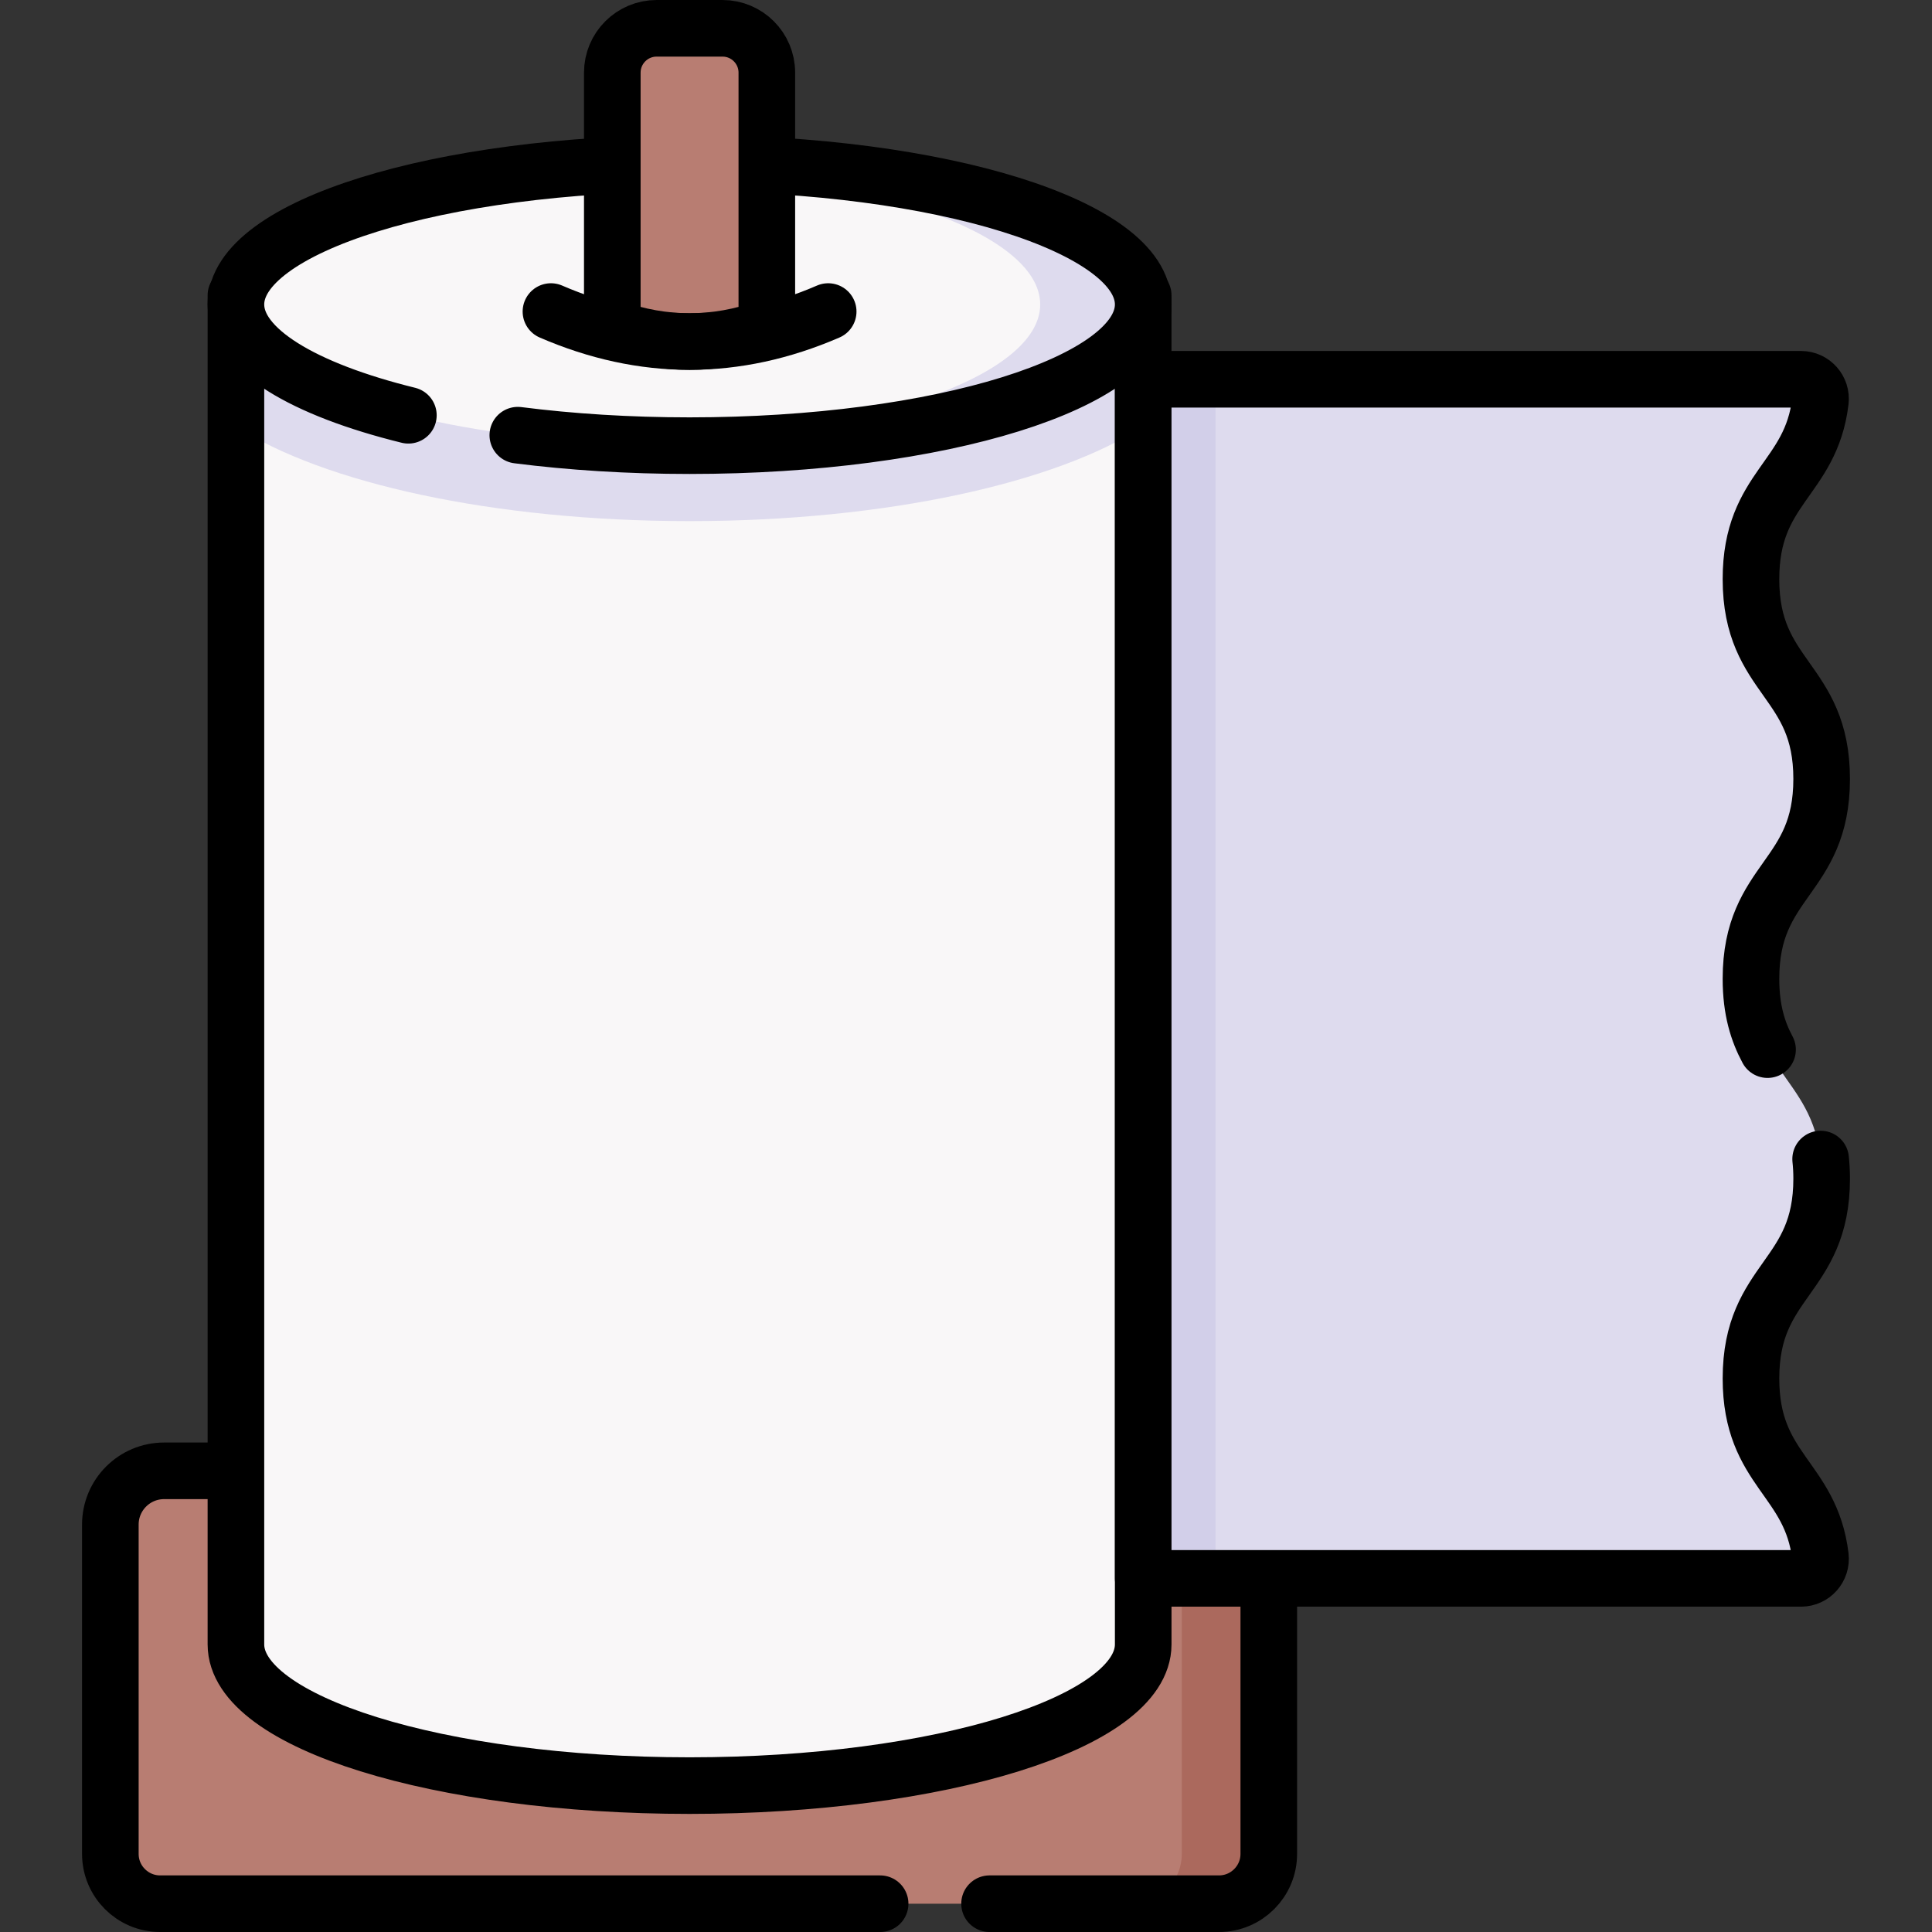
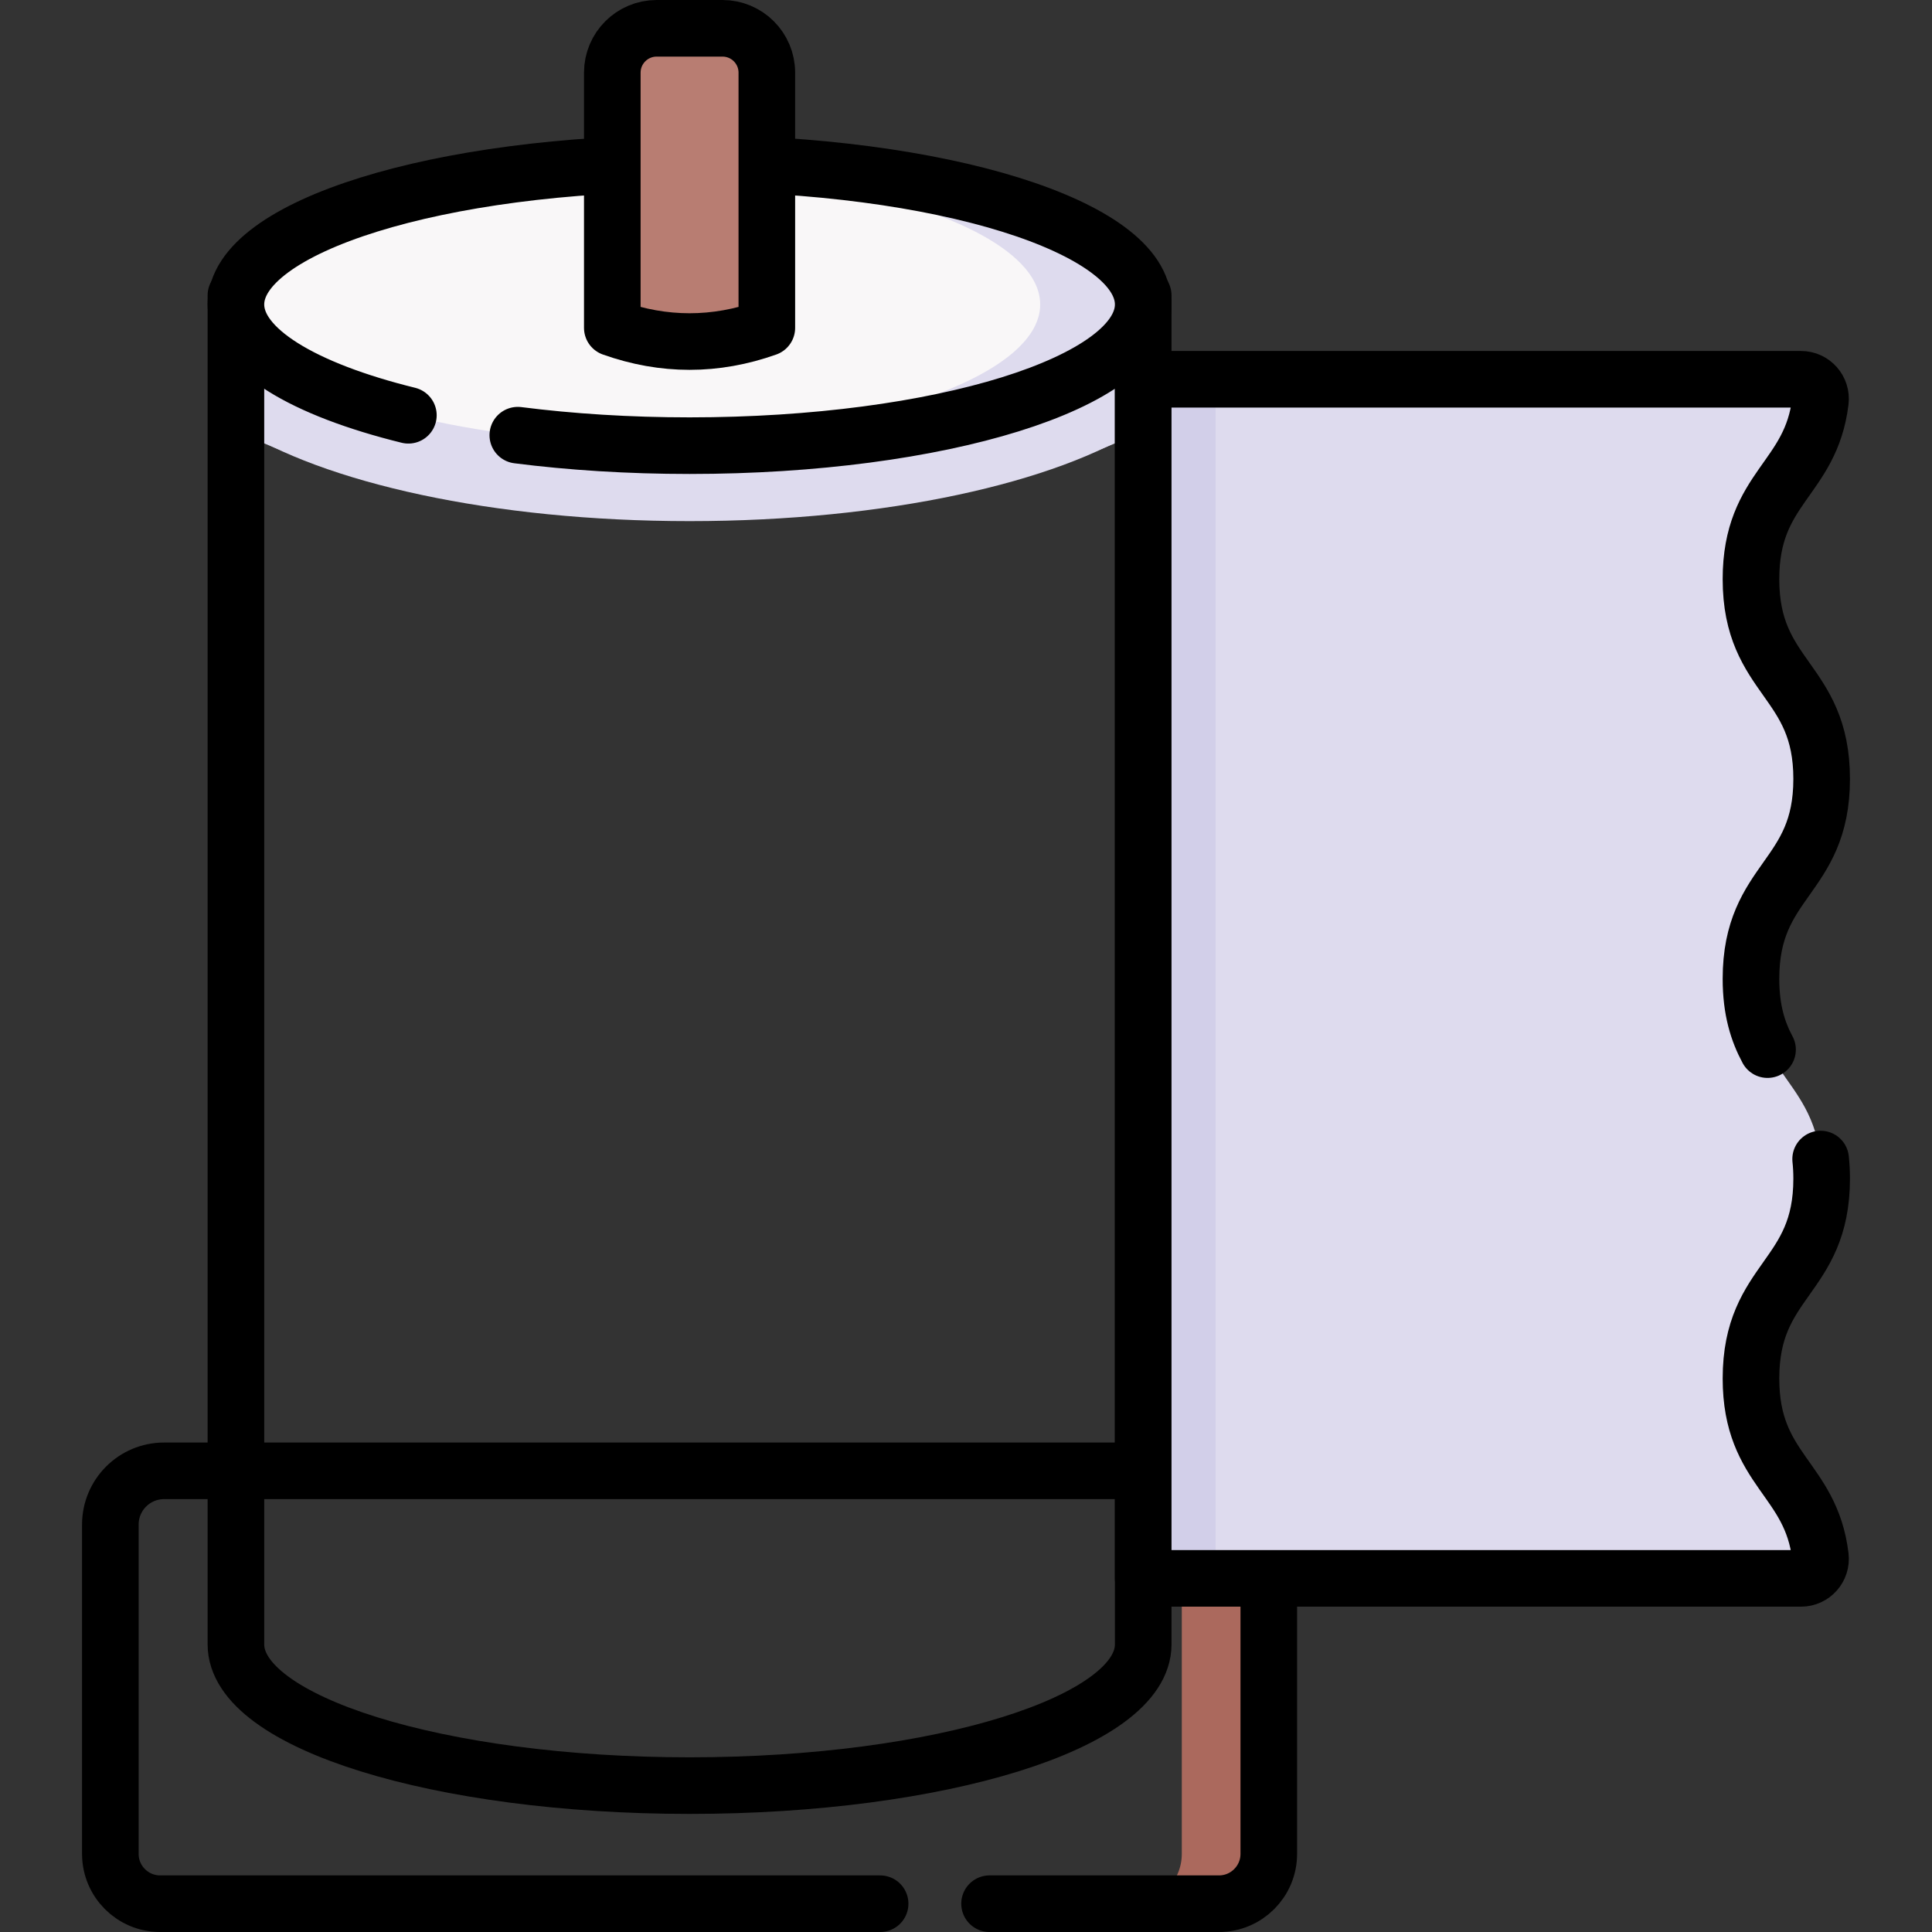
<svg xmlns="http://www.w3.org/2000/svg" version="1.1" id="Capa_1" x="0px" y="0px" viewBox="0 0 512 512" style="enable-background:new 0 0 512 512;" xml:space="preserve" width="512" height="512">
  <rect x="0" y="0" width="512" height="512" fill="#333333" stroke="none" />
  <g>
    <g>
-       <path style="fill:#B87D72;" d="M323.039,504.5H42.446c-7.292,0-13.203-5.911-13.203-13.203v-87.268&#10;&#09;&#09;&#09;c0-7.867,6.378-14.245,14.245-14.245h278.51c7.867,0,14.245,6.378,14.245,14.245v87.268&#10;&#09;&#09;&#09;C336.242,498.589,330.331,504.5,323.039,504.5z" />
      <path style="fill:#AB695D;" d="M321.998,389.785h-23.055c7.867,0,14.245,6.377,14.245,14.245v87.268&#10;&#09;&#09;&#09;c0,7.292-5.911,13.203-13.203,13.203h23.055c7.292,0,13.203-5.911,13.203-13.203v-87.268&#10;&#09;&#09;&#09;C336.242,396.162,329.865,389.785,321.998,389.785z" />
      <path style="fill:none;stroke:#000000;stroke-width:15;stroke-linecap:round;stroke-linejoin:round;stroke-miterlimit:10;" d="&#10;&#09;&#09;&#09;M262.242,504.5h60.797c7.292,0,13.203-5.911,13.203-13.203v-87.267c0-7.867-6.378-14.245-14.245-14.245H43.487&#10;&#09;&#09;&#09;c-7.867,0-14.245,6.378-14.245,14.245v87.268c0,7.292,5.911,13.203,13.203,13.203h190.797" />
    </g>
    <path style="fill:#DEDBEE;" d="M62.522,113.966c25.413,13.219,69.76,21.975,120.22,21.975s94.807-8.756,120.22-21.975v-35.69&#10;&#09;&#09;H62.522V113.966z" />
-     <path style="fill:#F9F7F8;" d="M62.522,78.275v357.51l0,0c0,20.666,53.825,37.419,120.22,37.419&#10;&#09;&#09;c66.396,0,120.22-16.753,120.22-37.419l0,0V78.275H62.522z" />
+     <path style="fill:#F9F7F8;" d="M62.522,78.275l0,0c0,20.666,53.825,37.419,120.22,37.419&#10;&#09;&#09;c66.396,0,120.22-16.753,120.22-37.419l0,0V78.275H62.522z" />
    <path style="fill:#DEDBEE;" d="M62.522,112.985c22.92,14.947,68.155,25.12,120.22,25.12c52.066,0,97.301-10.173,120.22-25.12&#10;&#09;&#09;v-34.71H62.522V112.985z" />
    <path style="fill:none;stroke:#000000;stroke-width:15;stroke-linecap:round;stroke-linejoin:round;stroke-miterlimit:10;" d="&#10;&#09;&#09;M62.522,78.275v357.51l0,0c0,20.666,53.825,37.419,120.22,37.419c66.396,0,120.22-16.753,120.22-37.419l0,0V78.275H62.522z" />
    <path style="fill:#DEDBEE;" d="M477.289,418.284H302.963V100.511h174.326c3.105,0,5.507,2.722,5.136,5.805&#10;&#09;&#09;c-2.51,20.839-18.4,22.765-18.4,47.153c0,26.48,18.732,26.48,18.732,52.959c0,26.481-18.732,26.481-18.732,52.962&#10;&#09;&#09;c0,26.48,18.732,26.48,18.732,52.96c0,26.484-18.732,26.484-18.732,52.967c0,24.392,15.89,26.318,18.4,47.162&#10;&#09;&#09;C482.796,415.562,480.395,418.284,477.289,418.284z" />
    <rect x="302.963" y="100.511" style="fill:#D2CFE9;" width="19.179" height="317.773" />
    <path style="fill:none;stroke:#000000;stroke-width:15;stroke-linecap:round;stroke-linejoin:round;stroke-miterlimit:10;" d="&#10;&#09;&#09;M468.418,278.161c-2.54-4.737-4.393-10.443-4.393-18.771c0-26.481,18.732-26.481,18.732-52.961c0-26.48-18.732-26.48-18.732-52.959&#10;&#09;&#09;c0-24.387,15.89-26.314,18.4-47.153c0.371-3.083-2.031-5.805-5.136-5.805H302.963v317.773h174.327c3.105,0,5.507-2.723,5.136-5.806&#10;&#09;&#09;c-2.51-20.843-18.4-22.77-18.4-47.162c0-26.484,18.732-26.484,18.732-52.967c0-1.858-0.101-3.574-0.272-5.189" />
    <ellipse style="fill:#F9F7F8;" cx="182.743" cy="80.686" rx="120.22" ry="37.42" />
    <path style="fill:#DEDBEE;" d="M182.743,43.266c-4.617,0-9.17,0.084-13.651,0.241c59.967,2.11,106.569,17.949,106.569,37.178&#10;&#09;&#09;s-46.602,35.068-106.569,37.178c4.481,0.158,9.035,0.241,13.651,0.241c66.396,0,120.22-16.753,120.22-37.42&#10;&#09;&#09;S249.138,43.266,182.743,43.266z" />
    <path style="fill:none;stroke:#000000;stroke-width:15;stroke-linecap:round;stroke-linejoin:round;stroke-miterlimit:10;" d="&#10;&#09;&#09;M137.225,115.327c14.041,1.789,29.407,2.778,45.517,2.778c66.396,0,120.22-16.753,120.22-37.42s-53.824-37.42-120.22-37.42&#10;&#09;&#09;S62.522,60.02,62.522,80.686c0,11.906,17.865,22.511,45.703,29.365" />
    <path style="fill:#B87D72;" d="M203.22,86.881c-13.651,4.844-27.303,4.844-40.954,0l0-67.627c0-6.491,5.262-11.753,11.753-11.753&#10;&#09;&#09;h17.447c6.491,0,11.753,5.262,11.753,11.753L203.22,86.881z" />
    <path style="fill:none;stroke:#000000;stroke-width:15;stroke-linecap:round;stroke-linejoin:round;stroke-miterlimit:10;" d="&#10;&#09;&#09;M203.22,86.881c-13.651,4.844-27.303,4.844-40.954,0l0-67.627c0-6.491,5.262-11.753,11.753-11.753h17.447&#10;&#09;&#09;c6.491,0,11.753,5.262,11.753,11.753L203.22,86.881z" />
-     <path style="fill:none;stroke:#000000;stroke-width:15;stroke-linecap:round;stroke-linejoin:round;stroke-miterlimit:10;" d="&#10;&#09;&#09;M146.006,82.565c24.491,10.598,48.982,10.598,73.472,0" />
  </g>
</svg>